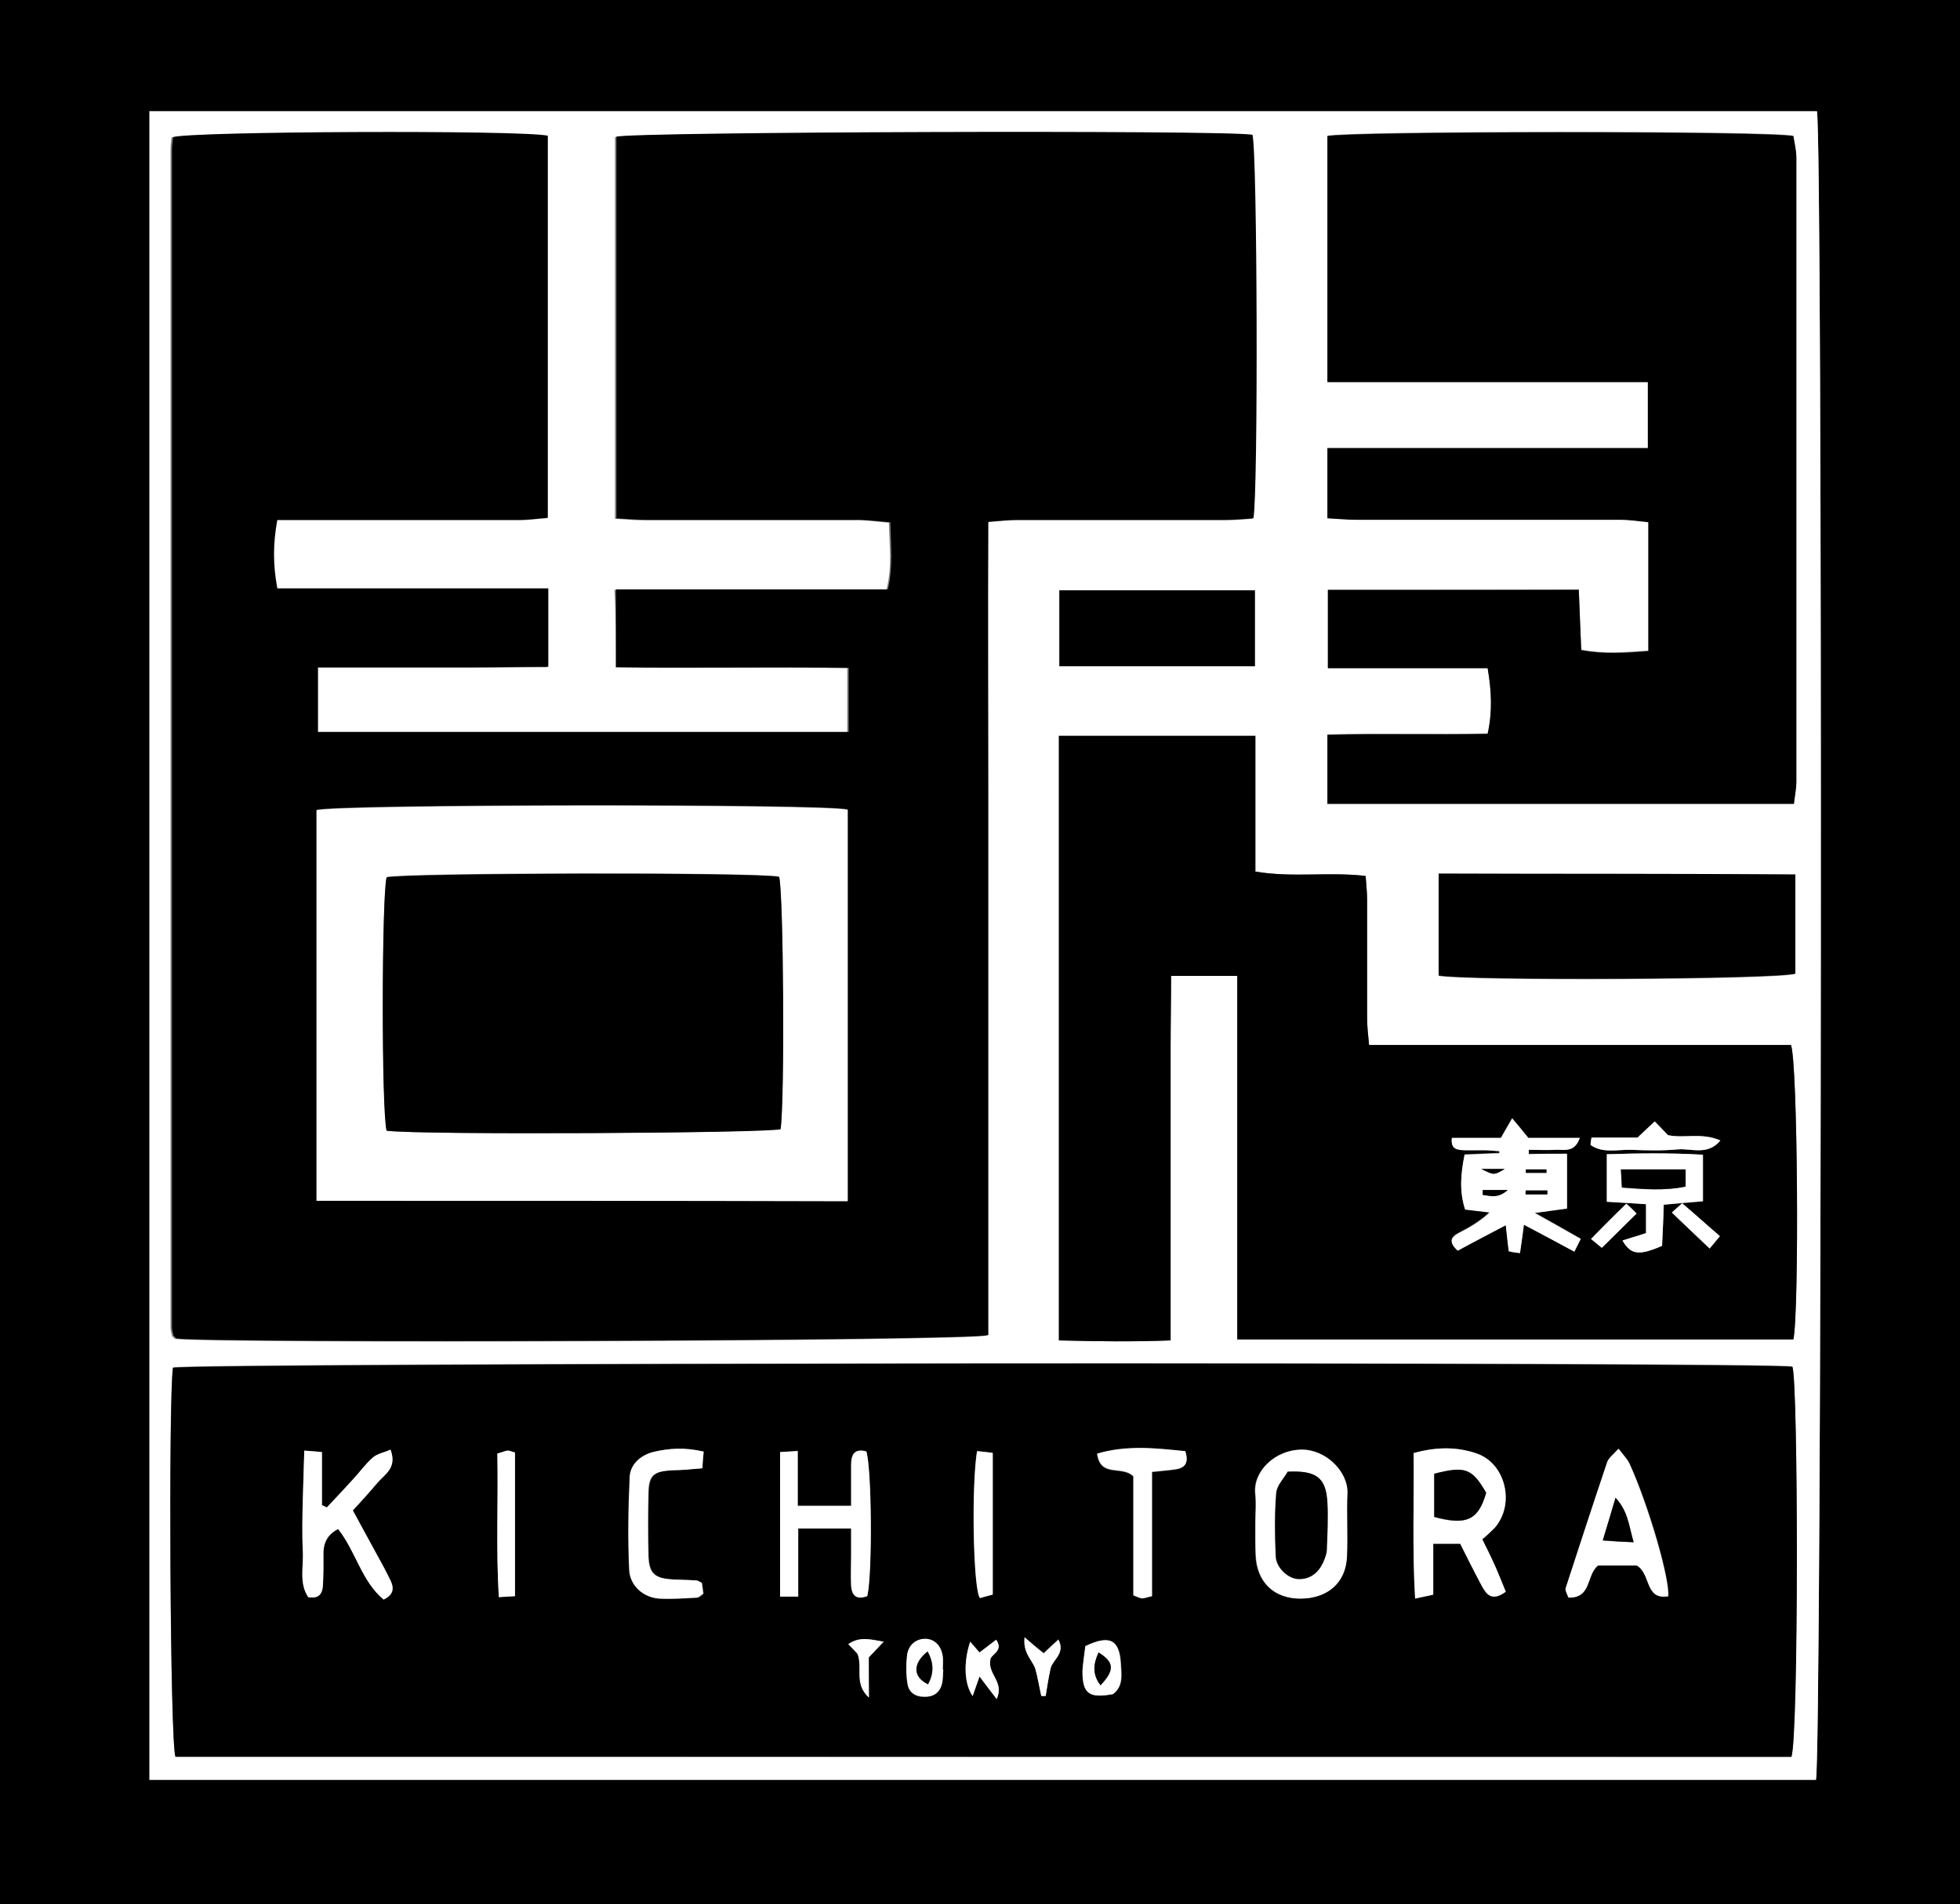
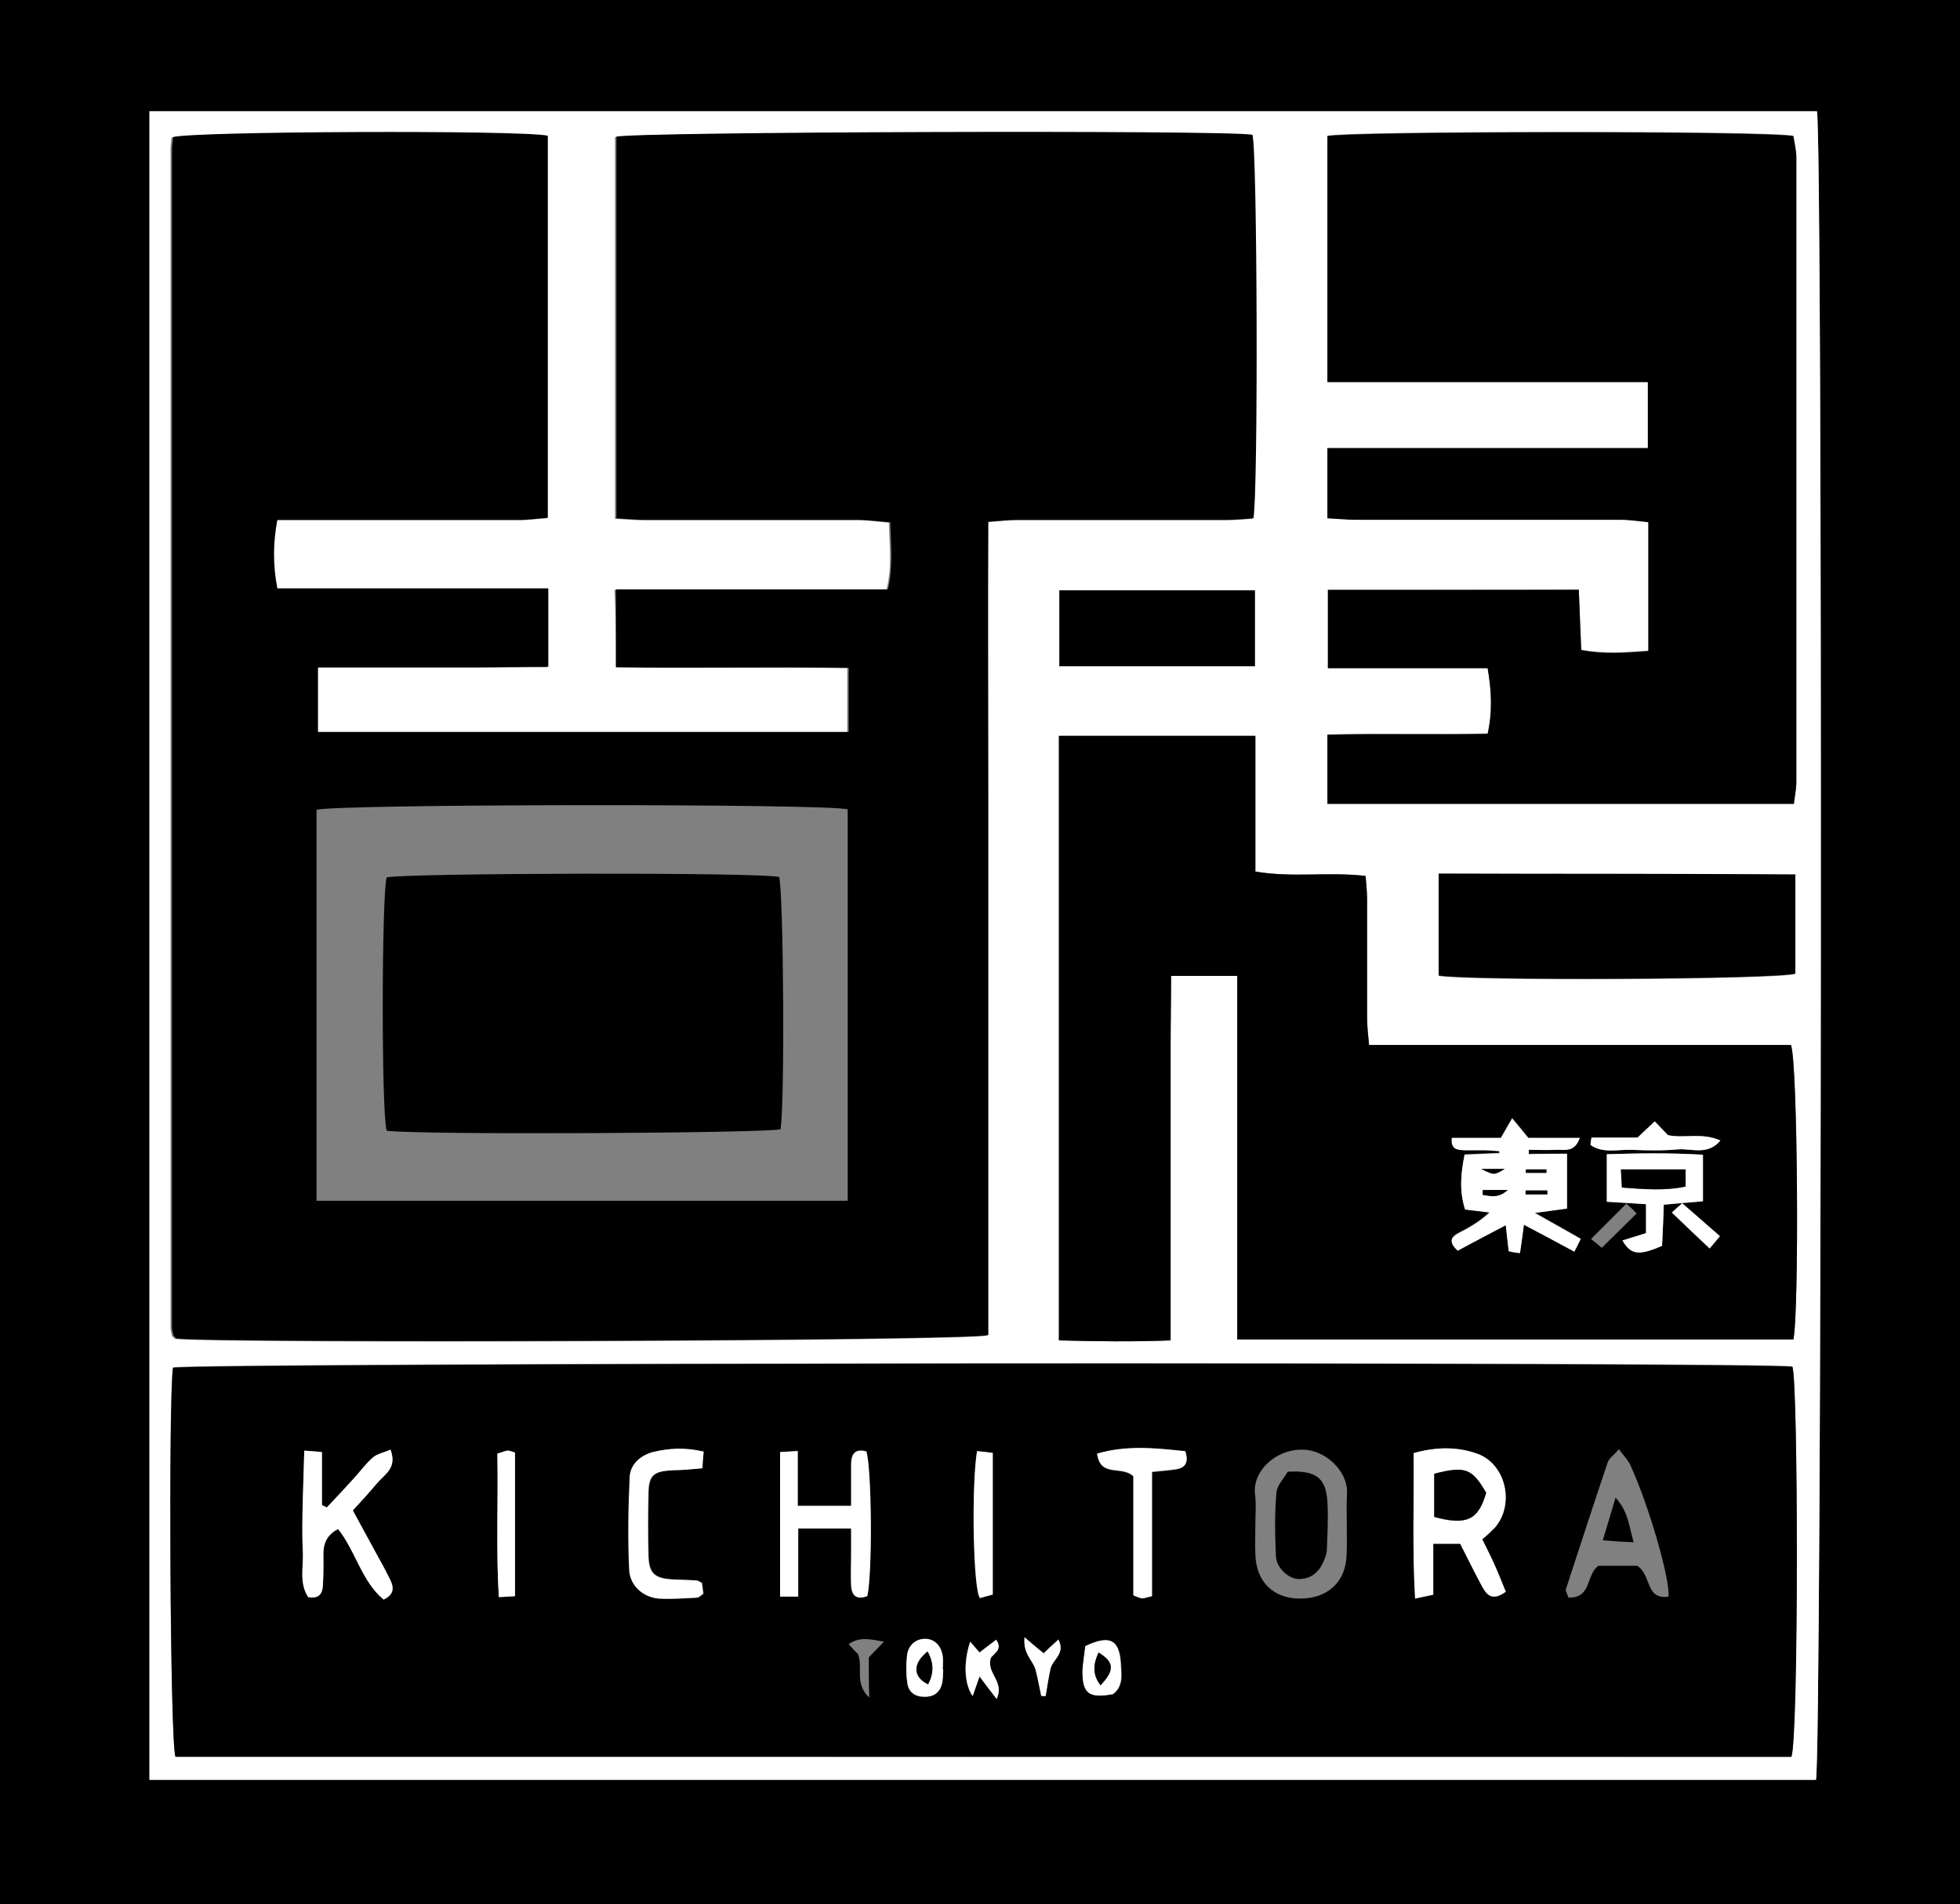
<svg xmlns="http://www.w3.org/2000/svg" version="1.1" id="Layer_1" x="0px" y="0px" viewBox="0 0 400 388.7" style="enable-background:new 0 0 400 388.7;" xml:space="preserve">
  <rect x="0" y="0" width="400" height="388.7" fill="#808080" stroke="none" />
  <style type="text/css">
	.st0{fill:#FFFFFF;}
</style>
  <g>
    <path d="M0,388.7C0,259.1,0,129.6,0,0c133.3,0,266.7,0,400,0c0,129.6,0,259.1,0,388.7C266.7,388.7,133.3,388.7,0,388.7z    M30.5,363.3c113.8,0,227,0,340.1,0c1.2-4.1,1.4-336,0.2-340.6c-113.3,0-226.7,0-340.3,0C30.5,136.2,30.5,249.5,30.5,363.3z" />
    <path class="st0" d="M30.5,363.3c0-113.8,0-227,0-340.6c113.7,0,227,0,340.3,0c1.2,4.6,1,336.6-0.2,340.6   C257.4,363.3,144.2,363.3,30.5,363.3z M125.7,136.2c16,0.2,31.6-0.1,47.2,0.2c0,4.8,0,8.9,0,13.1c-36.3,0-72.3,0-108.3,0   c0-4.4,0-8.5,0-13.2c5.6,0,10.7,0,15.9,0c5.2,0,10.4,0,15.7,0c5.2,0,10.3-0.1,15.4-0.1c0-5.6,0-10.6,0-16c-18.6,0-36.8,0-55.3,0   c-0.8-4.8-0.9-9.1,0-14c2,0,3.7,0,5.4,0c14.8,0,29.6,0,44.3,0c1.8,0,3.6-0.3,5.5-0.4c0-26.3,0-52.2,0-78   c-5.4-1.2-73.4-0.9-76.5,0.3c-0.1,0.8-0.2,1.7-0.2,2.5c0,80.1,0,160.3,0,240.4c0,0.6,0.2,1.1,0.3,1.7c0,0.1,0.2,0.2,0.3,0.3   c0.1,0.1,0.2,0.2,0.3,0.3c8.4,1,162.4,0.5,165.7-0.7c0-18.2,0-36.6,0-55c0-18.5,0-37.1,0-55.6c0-18.3,0-36.7,0-55.4   c2.5-0.2,4.3-0.4,6.1-0.4c14.2,0,28.4,0,42.6,0c1.8,0,3.7-0.2,5.4-0.3c1.1-5.3,0.9-75.2-0.2-78.3c-6.1-1-126.7-0.6-129.8,0.4   c0,25.8,0,51.7,0,77.9c2.1,0.1,3.9,0.3,5.8,0.3c14.6,0,29.3,0,43.9,0c2,0,3.9,0.3,6.2,0.5c0.1,4.7,0.7,9-0.5,13.7   c-18.6,0-36.9,0-55.5,0C125.7,125.7,125.7,130.6,125.7,136.2z M365.6,358.6c1.4-4.4,1.4-76.2,0.2-79.7c-4.8-1-327.3-0.8-330.5,0.2   c-1,6.2-0.6,76.2,0.5,79.4C145.7,358.6,255.6,358.6,365.6,358.6z M271,120.4c0,5.5,0,10.5,0,15.9c11,0,21.7,0,32.6,0   c0.8,4.7,1,8.9,0,13.4c-11.1,0.3-21.9-0.1-32.7,0.2c0,5.1,0,9.5,0,14.1c31.9,0,63.4,0,95.2,0c0.2-1.7,0.5-3.1,0.5-4.5   c0-42.5,0-84.9,0-127.4c0-1.5-0.4-3-0.6-4.4c-4.9-1.1-91.4-1-95.1,0c0,16.5,0,33.1,0,50.2c21.9,0,43.6,0,65.4,0c0,4.7,0,8.8,0,13.5   c-22,0-43.6,0-65.4,0c0,5,0,9.5,0,14.3c2.1,0.1,3.9,0.3,5.8,0.3c18,0,35.9,0,53.9,0c1.9,0,3.9,0.3,5.8,0.5c0,9,0,17.5,0,26.3   c-4.7,0.3-9.1,0.7-13.7-0.2c-0.2-4.3-0.4-8.3-0.5-12.3C304.9,120.4,288.1,120.4,271,120.4z M366,273.4c1.2-5.7,0.9-56.6-0.5-60.1   c-28.4,0-57,0-86.1,0c-0.2-2.2-0.4-3.8-0.4-5.5c0-8.1,0-16.2,0-24.3c0-1.5-0.2-3.1-0.3-4.7c-7.5-0.9-14.8,0.4-22.5-0.9   c0-9.5,0-18.5,0-27.7c-13.7,0-26.8,0-40.1,0c0,41.2,0,82.1,0,123.4c7.7,0.2,15.1,0.3,22.8,0c0-5.6,0-10.5,0-15.4   c0-4.9,0-9.8,0-14.8c0-4.9,0-9.8,0-14.8s0-9.8,0-14.8c0-4.9,0.1-9.7,0.1-14.6c4.8,0,8.9,0,13.5,0c0,24.9,0,49.4,0,74.2   C290.6,273.4,328.2,273.4,366,273.4z M366.4,178.5c-24.5-0.2-48.5-0.1-72.8-0.1c0,7.4,0,14.1,0,20.8c5.7,1.1,69.4,0.8,72.8-0.4   C366.4,192.4,366.4,185.9,366.4,178.5z M256.1,120.5c-13.6,0-26.7,0-39.9,0c0,5.3,0,10.3,0,15.5c13.4,0,26.5,0,39.9,0   C256.1,130.8,256.1,125.8,256.1,120.5z" />
    <path d="M125.7,136.2c0-5.7,0-10.5,0-15.9c18.6,0,36.9,0,55.5,0c1.1-4.7,0.6-9,0.5-13.7c-2.3-0.2-4.2-0.4-6.2-0.5   c-14.6,0-29.3,0-43.9,0c-1.8,0-3.7-0.2-5.8-0.3c0-26.2,0-52.1,0-77.9c3.2-1,123.7-1.4,129.8-0.4c1,3.1,1.2,73,0.2,78.3   c-1.7,0.1-3.5,0.3-5.4,0.3c-14.2,0-28.4,0-42.6,0c-1.8,0-3.7,0.2-6.1,0.4c-0.1,18.7,0,37.1,0,55.4c0,18.5,0,37.1,0,55.6   c0,18.4,0,36.8,0,55c-3.4,1.2-157.4,1.7-165.7,0.7c-0.1-0.1-0.2-0.2-0.3-0.3c-0.1-0.1-0.2-0.2-0.3-0.3c-0.1-0.6-0.3-1.1-0.3-1.7   c0-80.1,0-160.3,0-240.4c0-0.9,0.2-1.7,0.2-2.5c3.1-1.2,71.1-1.5,76.5-0.3c0,25.8,0,51.7,0,78c-1.9,0.1-3.7,0.4-5.5,0.4   c-14.8,0-29.6,0-44.3,0c-1.7,0-3.4,0-5.4,0c-0.9,4.9-0.9,9.2,0,14c18.5,0,36.7,0,55.3,0c0,5.4,0,10.4,0,16   c-5.1,0-10.3,0.1-15.4,0.1c-5.2,0-10.4,0-15.7,0c-5.2,0-10.3,0-15.9,0c0,4.7,0,8.8,0,13.2c36,0,72,0,108.3,0c0-4.3,0-8.4,0-13.1   C157.3,136.1,141.7,136.4,125.7,136.2z M64.6,245.1c36.3,0,72.3,0,108.4,0c0-26.9,0-53.4,0-79.9c-4.3-1.2-104.7-1.1-108.4,0.1   C64.6,191.7,64.6,218.1,64.6,245.1z" />
    <path d="M365.6,358.6c-110.1,0-220,0-329.8,0c-1.1-3.2-1.4-73.3-0.5-79.4c3.1-1,325.7-1.2,330.5-0.2   C367,282.4,367.1,354.2,365.6,358.6z M288.5,296.6c0.1,9.8-0.3,19.6,0.3,29.7c1.6-0.3,2.5-0.5,3.7-0.8c0-3.5,0-6.8,0-10.4   c2.1,0,3.7,0,5.5,0c1.5,2.9,2.9,5.8,4.4,8.6c0.9,1.7,2,3.4,4.9,1.2c-0.7-1.7-1.4-3.5-2.2-5.3c-0.8-1.8-1.7-3.6-2.6-5.4   c1-1,1.8-1.6,2.5-2.3c4.2-4.8,2.4-13.1-3.6-15.2C297.4,295.3,293.2,295.3,288.5,296.6z M62.1,296.1c-0.1,3.5-0.2,6.8-0.3,10   c0,3.5-0.1,7,0,10.4c0.2,3.2-0.9,6.6,1.1,9.5c2.2,0.4,2.9-0.8,3-2.4c0.1-2,0.2-4,0.1-6.1c0-2.4,0.7-4.2,3-5.4   c3.6,4.5,4.8,10.7,9.3,14.4c2.3-1.1,2.1-2.5,1.4-3.9c-0.7-1.4-1.4-2.8-2.2-4.2c-1.8-3.3-3.6-6.6-5.5-10.1c1.7-2,3.4-3.8,5-5.6   c1.5-1.8,4.1-3,2.7-6.8c-1.3,0.6-2.7,0.8-3.6,1.6c-1.5,1.3-2.7,3-4.1,4.5c-1.8,1.9-3.5,3.8-5.3,5.7c-0.3-0.2-0.7-0.3-1-0.5   c0-3.5,0-7.1,0-10.8C64.4,296.2,63.6,296.2,62.1,296.1z M256.2,310.9c0,2.2-0.1,4.3,0,6.5c0.2,5.5,3.7,8.9,9.1,8.9   c5.5,0,9.2-3.2,9.5-8.6c0.2-4.3-0.1-8.7,0.1-13c0.2-4.3-4.4-9-9.5-8.8c-5.2,0.1-9.7,4.4-9.3,8.9   C256.4,306.9,256.2,308.9,256.2,310.9z M320.1,326.1c4.8,0.1,3.5-4.6,6.1-6.5c2.7,0,5.6,0,7.9,0c3,1.8,1.6,7,6.4,6.3   c0.4-3.3-3.9-18.4-7.8-26.9c-0.5-1.1-1.4-1.9-2.3-3.2c-1,1.2-2,1.8-2.3,2.7c-2.9,8.6-5.7,17.2-8.5,25.8   C319.4,324.6,319.8,325.3,320.1,326.1z M159.2,296.4c0,9.9,0,19.5,0,29.4c1.2,0,2.1,0,3.7,0c0-4.7,0-9.2,0-13.9c3.9,0,7.1,0,10.8,0   c0,2.1,0,3.8,0,5.5c0,2-0.1,4.1,0,6.1c0.1,2.3,1.2,3,3.3,2.2c1-4.8,0.8-26.3-0.2-29.5c-2.4-0.6-3.1,0.7-3.1,2.7c0,2.7,0,5.4,0,8.4   c-3.8,0-7,0-10.9,0c0-3.8,0-7.3,0-11.2C161.3,296.3,160.4,296.3,159.2,296.4z M143.6,296.3c-3.8-0.9-7.1-0.7-10.3,0.1   c-2.5,0.6-4.6,2.4-4.7,5.1c-0.3,6.3-0.4,12.7-0.1,19c0.2,3.2,2.9,5.5,6.1,5.8c2.6,0.2,5.2,0,7.8-0.2c0.4,0,0.7-0.4,1.2-0.8   c-0.1-0.8-0.2-1.6-0.3-2.2c-0.6-0.3-0.8-0.5-1.1-0.5c-1.6-0.1-3.2-0.2-4.7-0.2c-3.8-0.2-5-1.2-5.1-4.9c-0.1-4.2-0.1-8.4,0-12.6   c0.1-3.8,1-4.6,5-4.8c2-0.1,3.9-0.3,6-0.4C143.4,298.4,143.5,297.6,143.6,296.3z M235.1,325.8c0-8.4,0-16.7,0-25.3   c1.9-0.2,3.3-0.3,4.7-0.5c1.9-0.3,2.9-1.2,2.1-3.7c-5.9-0.7-11.9-1.3-18,0.5c0.7,5,5,2.3,7.4,4.6c0,7.8,0,16.1,0,24.3   c0.9,0.3,1.3,0.5,1.7,0.6C233.4,326.3,233.8,326.1,235.1,325.8z M101.5,296.7c0.2,9.7-0.3,19.4,0.3,29.3c1.4-0.1,2.2-0.1,3.3-0.2   c0-9.9,0-19.6,0-29.3c-0.7-0.2-1.1-0.5-1.5-0.4C103.1,296.2,102.6,296.4,101.5,296.7z M199.4,296.2c-1.1,7.2-0.7,28.5,0.6,29.9   c0.7-0.2,1.6-0.4,2.6-0.7c0-9.7,0-19.2,0-28.9C201.4,296.4,200.5,296.3,199.4,296.2z M221.5,336c-0.2,1.7-0.5,3.4-0.5,5.1   c0,4.6,1.3,5.6,6.2,4.7c2.2-1.7,1.7-4.1,1.6-6.3C228.5,334.7,226.5,333.7,221.5,336z M192.5,340.8c0,0-0.1,0-0.1,0   c0-0.9,0.1-1.7,0-2.6c-0.3-2.2-1.7-3.6-3.6-3.6c-1.9,0-3.5,1.3-3.7,3.5c-0.2,1.9-0.2,3.8,0.1,5.6c0.3,1.8,1.6,2.7,3.4,2.7   c1.8,0,3.1-0.8,3.6-2.5C192.4,342.9,192.4,341.8,192.5,340.8z M203.4,346.8c1.6-3.5-1.8-5-1.3-7.9c-0.2-1.1,2.8-1.8,1.2-4.2   c-1.2,0.9-2.3,1.7-3.4,2.6c-0.6-0.7-1.2-1.4-1.9-2.2c-1.4,4.2-1.3,8.6,0.5,11.1c0.5-1.4,0.9-2.6,1.4-4   C201.1,343.8,202.1,345,203.4,346.8z M209.1,334.2c-0.3,3.3,1.6,4.6,2.2,6.4c0.5,1.8,0.8,3.7,1.2,5.5c0.3,0,0.6,0,0.9,0   c0.3-1.9,0.6-3.7,1-5.6c0.4-1.8,3.1-3,1.6-5.9c-1.2,1.1-2.1,1.9-3,2.8C211.8,336.5,210.8,335.7,209.1,334.2z M177.3,338.3   c1.3-1.3,2-2.1,3.1-3.2c-2.8-0.5-4.9-1.1-7.2,0.5c0.9,1,1.5,1.7,1.9,2c1.1,2.9-0.8,6,2.3,8.9C177.3,343.1,177.3,340.6,177.3,338.3z   " />
    <path d="M271,120.4c17.1,0,33.8,0,51.2,0c0.2,4,0.3,8,0.5,12.3c4.6,0.9,8.9,0.6,13.7,0.2c0-8.8,0-17.3,0-26.3   c-1.9-0.2-3.9-0.5-5.8-0.5c-18,0-35.9,0-53.9,0c-1.8,0-3.7-0.2-5.8-0.3c0-4.8,0-9.2,0-14.3c21.8,0,43.4,0,65.4,0   c0-4.7,0-8.8,0-13.5c-21.8,0-43.5,0-65.4,0c0-17.1,0-33.7,0-50.2c3.7-1,90.1-1.1,95.1,0c0.2,1.4,0.6,2.9,0.6,4.4   c0,42.5,0,84.9,0,127.4c0,1.4-0.3,2.8-0.5,4.5c-31.8,0-63.3,0-95.2,0c0-4.7,0-9.1,0-14.1c10.8-0.3,21.6,0,32.7-0.2   c1-4.5,0.8-8.7,0-13.4c-10.9,0-21.6,0-32.6,0C271,130.9,271,125.9,271,120.4z" />
    <path d="M366,273.4c-37.8,0-75.4,0-113.5,0c0-24.8,0-49.3,0-74.2c-4.6,0-8.7,0-13.5,0c0,4.8-0.1,9.7-0.1,14.6c0,4.9,0,9.8,0,14.8   s0,9.8,0,14.8c0,4.9,0,9.8,0,14.8c0,4.9,0,9.8,0,15.4c-7.6,0.3-15.1,0.2-22.8,0c0-41.3,0-82.2,0-123.4c13.3,0,26.4,0,40.1,0   c0,9.2,0,18.2,0,27.7c7.7,1.3,14.9,0,22.5,0.9c0.1,1.6,0.3,3.2,0.3,4.7c0,8.1,0,16.2,0,24.3c0,1.7,0.2,3.4,0.4,5.5   c29,0,57.6,0,86.1,0C366.9,216.8,367.2,267.7,366,273.4z M319.8,235.5c-3,0-5.4,0-7.8,0c0-0.3,0-0.6,0-0.9c1.8,0,3.7,0.1,5.5,0   c1.7-0.1,3.8,0.7,4.9-2.4c-3.9,0-7.4,0-10.5,0c-1.1-1.4-1.8-2.2-3.3-4c-0.9,1.5-1.5,2.5-2.3,4c-3.2,0-6.6,0-10,0   c-0.2,2.4,1.2,2.4,2.5,2.5c1.3,0.1,2.6,0,3.9,0c1.1,0,2.2,0.1,3.3,0.2c0,0.1,0,0.3,0,0.4c-2.3,0.1-4.6,0.2-7.1,0.3   c-0.8,3.9-1.1,7.5,0.1,11.2c1.8,0.2,3.4,0.4,5,0.6c-2.1,1.9-4.2,3.1-6.3,4.2c-1.6,0.8-2.2,1.8-0.2,3.6c3.2-1.7,6.4-3.4,9.8-5.2   c0.2,1.9,0.4,3.5,0.6,5.3c0.7,0.1,1.4,0.2,2.3,0.4c0.3-2.1,0.5-4,0.8-5.8c3.6,1.9,6.8,3.7,10.3,5.5c0.6-1.2,0.9-1.7,1.3-2.6   c-3-1.7-5.8-3.3-9.4-5.3c2.8-0.4,4.6-0.6,6.6-0.9C319.8,243,319.8,239.6,319.8,235.5z M339.2,254.3c0.1-2.8,0.3-5.5,0.4-8.4   c2.8-0.2,5.3-0.4,8-0.7c0-3.3,0-6.2,0-9.5c-6.8-0.4-13.2-0.3-19.6-0.1c0,3.6,0,6.5,0,9.7c2.9,0.2,5.4,0.3,8,0.5c0,2.2,0,4.1,0,5.9   c-1.8,0.6-3.3,1-4.8,1.5C332.8,256.1,334.4,256.3,339.2,254.3z M324.8,232.2c-0.1,0.5-0.1,1-0.2,1.5c2.5,1.8,5.6,0.9,8.4,1   c3.2,0.2,6.4,0.2,9.5-0.1c2.7-0.2,6,1.3,8.6-1.8c-3.8-1.7-7.4-0.3-10.7-1.1c-0.9-0.9-1.7-1.8-2.7-2.8c-1.3,1.2-2.2,2-3.5,3.3   C331.3,232.2,328,232.2,324.8,232.2z M341.2,247.5c2.6,2.5,5,4.8,7.7,7.4c0.8-0.9,1.3-1.6,2.1-2.5c-2.7-2.4-5.1-4.5-7.7-6.7   C342.5,246.3,342,246.7,341.2,247.5z M331.9,245.7c-2.6,2.6-4.8,4.8-7.2,7.2c0.6,0.5,1.2,1,2.2,1.8c2.4-2.4,4.7-4.6,7.1-7   C333.1,246.7,332.6,246.3,331.9,245.7z" />
    <path d="M366.4,178.5c0,7.4,0,13.9,0,20.2c-3.4,1.2-67.1,1.5-72.8,0.4c0-6.7,0-13.4,0-20.8C317.8,178.4,341.9,178.3,366.4,178.5z" />
    <path d="M256.1,120.5c0,5.3,0,10.3,0,15.5c-13.4,0-26.5,0-39.9,0c0-5.2,0-10.2,0-15.5C229.4,120.5,242.5,120.5,256.1,120.5z" />
-     <path class="st0" d="M64.6,245.1c0-27,0-53.4,0-79.7c3.7-1.2,104.1-1.3,108.4-0.1c0,26.5,0,53,0,79.9   C136.8,245.1,100.9,245.1,64.6,245.1z M78.9,230.8c7.1,0.9,77.3,0.5,80.4-0.4c0.8-5.8,0.6-48.4-0.3-51.5   c-4.5-0.9-76.7-0.8-80.1,0.1C77.9,182.8,77.9,226.6,78.9,230.8z" />
    <path class="st0" d="M288.5,296.6c4.7-1.3,8.9-1.3,12.9,0.1c6,2.1,7.8,10.5,3.6,15.2c-0.7,0.7-1.4,1.4-2.5,2.3   c0.9,1.8,1.8,3.6,2.6,5.4c0.8,1.8,1.5,3.6,2.2,5.3c-2.9,2.1-4,0.4-4.9-1.2c-1.5-2.8-2.9-5.6-4.4-8.6c-1.8,0-3.5,0-5.5,0   c0,3.6,0,6.9,0,10.4c-1.3,0.3-2.1,0.4-3.7,0.8C288.2,316.1,288.6,306.4,288.5,296.6z M303.3,304.7c-2.9-5-4.2-5.5-10.6-3.8   c0,2.9,0,5.9,0,8.8C299.2,311.4,301.7,310.3,303.3,304.7z" />
    <path class="st0" d="M62.1,296.1c1.5,0.1,2.3,0.2,3.6,0.3c0,3.7,0,7.3,0,10.8c0.3,0.2,0.7,0.3,1,0.5c1.8-1.9,3.6-3.8,5.3-5.7   c1.4-1.5,2.6-3.2,4.1-4.5c0.9-0.8,2.3-1,3.6-1.6c1.4,3.8-1.2,5-2.7,6.8c-1.6,1.9-3.2,3.7-5,5.6c1.9,3.5,3.7,6.8,5.5,10.1   c0.8,1.4,1.5,2.8,2.2,4.2c0.6,1.4,0.8,2.8-1.4,3.9c-4.5-3.7-5.7-9.9-9.3-14.4c-2.4,1.2-3.1,3.1-3,5.4c0,2,0,4.1-0.1,6.1   c-0.1,1.6-0.7,2.8-3,2.4c-1.9-2.9-0.9-6.3-1.1-9.5c-0.2-3.5-0.1-6.9,0-10.4C61.9,302.8,62,299.6,62.1,296.1z" />
-     <path class="st0" d="M256.2,310.9c0-2,0.2-4.1,0-6.1c-0.4-4.6,4.1-8.8,9.3-8.9c5.1-0.1,9.6,4.5,9.5,8.8c-0.2,4.3,0.1,8.7-0.1,13   c-0.2,5.4-4,8.6-9.5,8.6c-5.4,0-8.9-3.4-9.1-8.9C256.2,315.3,256.2,313.1,256.2,310.9z M262.8,300.4c-0.8,1.4-2.2,2.8-2.4,4.3   c-0.3,4.3-0.3,8.7-0.1,13c0.1,2.3,2.5,4.5,4.5,4.6c2.5,0.2,4.1-1.2,5.1-3.3c0.4-0.9,0.8-1.9,0.8-2.9c0.1-3.2,0.3-6.4,0.1-9.5   C270.7,301.7,268.7,300.1,262.8,300.4z" />
-     <path class="st0" d="M320.1,326.1c-0.3-0.8-0.7-1.4-0.6-1.9c2.8-8.6,5.6-17.2,8.5-25.8c0.3-0.8,1.2-1.5,2.3-2.7   c1,1.3,1.9,2.2,2.3,3.2c3.8,8.5,8.2,23.5,7.8,26.9c-4.8,0.8-3.4-4.5-6.4-6.3c-2.3,0-5.2,0-7.9,0   C323.7,321.5,324.9,326.2,320.1,326.1z M333.4,314.8c-1-3.4-1.2-6.3-3.7-9c-0.9,3.1-1.7,5.6-2.6,8.7   C329.3,314.6,330.9,314.7,333.4,314.8z" />
    <path class="st0" d="M159.2,296.4c1.1-0.1,2.1-0.1,3.6-0.2c0,3.9,0,7.4,0,11.2c3.8,0,7.1,0,10.9,0c0-2.9,0-5.7,0-8.4   c0-2.1,0.7-3.4,3.1-2.7c1.1,3.2,1.3,24.7,0.2,29.5c-2.1,0.8-3.2,0-3.3-2.2c-0.1-2,0-4.1,0-6.1c0-1.7,0-3.4,0-5.5   c-3.7,0-6.9,0-10.8,0c0,4.7,0,9.2,0,13.9c-1.6,0-2.5,0-3.7,0C159.2,315.9,159.2,306.3,159.2,296.4z" />
    <path class="st0" d="M143.6,296.3c-0.1,1.3-0.2,2.1-0.3,3.4c-2.1,0.2-4,0.4-6,0.4c-4,0.2-5,1-5,4.8c-0.1,4.2-0.1,8.4,0,12.6   c0.1,3.7,1.2,4.7,5.1,4.9c1.6,0.1,3.2,0.1,4.7,0.2c0.3,0,0.5,0.2,1.1,0.5c0.1,0.6,0.2,1.4,0.3,2.2c-0.5,0.3-0.9,0.7-1.2,0.8   c-2.6,0.1-5.2,0.3-7.8,0.2c-3.1-0.2-5.9-2.5-6.1-5.8c-0.3-6.3-0.2-12.7,0.1-19c0.1-2.6,2.2-4.4,4.7-5.1   C136.5,295.6,139.8,295.4,143.6,296.3z" />
    <path class="st0" d="M235.1,325.8c-1.3,0.3-1.7,0.5-2.1,0.4c-0.4,0-0.8-0.2-1.7-0.6c0-8.2,0-16.5,0-24.3c-2.4-2.3-6.7,0.3-7.4-4.6   c6.1-1.8,12.1-1.1,18-0.5c0.8,2.5-0.2,3.5-2.1,3.7c-1.4,0.2-2.8,0.3-4.7,0.5C235.1,309,235.1,317.4,235.1,325.8z" />
    <path class="st0" d="M101.5,296.7c1.1-0.3,1.6-0.6,2.1-0.6c0.4,0,0.8,0.2,1.5,0.4c0,9.7,0,19.4,0,29.3c-1.1,0.1-1.9,0.1-3.3,0.2   C101.2,316.1,101.7,306.4,101.5,296.7z" />
    <path class="st0" d="M199.4,296.2c1.1,0.1,2,0.2,3.2,0.4c0,9.7,0,19.2,0,28.9c-0.9,0.2-1.8,0.5-2.6,0.7   C198.6,324.7,198.2,303.3,199.4,296.2z" />
    <path class="st0" d="M221.5,336c5-2.4,6.9-1.3,7.2,3.5c0.1,2.2,0.6,4.7-1.6,6.3c-4.9,0.9-6.2-0.1-6.2-4.7   C221,339.5,221.3,337.8,221.5,336z M224.2,337.3c-1.1,2.3-1.3,4.5,0.4,6.7C227.5,340.9,227.5,339.3,224.2,337.3z" />
    <path class="st0" d="M192.5,340.8c-0.1,1,0,2-0.3,3c-0.5,1.8-1.8,2.6-3.6,2.5c-1.8,0-3.2-0.9-3.4-2.7c-0.3-1.8-0.3-3.8-0.1-5.6   c0.2-2.2,1.8-3.5,3.7-3.5c1.9,0,3.3,1.4,3.6,3.6c0.1,0.9,0,1.7,0,2.6C192.4,340.8,192.5,340.8,192.5,340.8z M189.3,337.1   c-3.1,2.4-3,5.2,0.1,6.7C190.5,341.7,190.7,339.7,189.3,337.1z" />
    <path class="st0" d="M203.4,346.8c-1.4-1.8-2.3-3-3.5-4.6c-0.5,1.4-0.9,2.6-1.4,4c-1.7-2.5-1.9-6.9-0.5-11.1   c0.7,0.8,1.3,1.5,1.9,2.2c1.1-0.8,2.2-1.7,3.4-2.6c1.7,2.4-1.3,3-1.2,4.2C201.6,341.8,205,343.3,203.4,346.8z" />
    <path class="st0" d="M209.1,334.2c1.7,1.5,2.7,2.3,3.9,3.3c0.9-0.9,1.8-1.7,3-2.8c1.5,2.8-1.2,4.1-1.6,5.9c-0.4,1.8-0.7,3.7-1,5.6   c-0.3,0-0.6,0-0.9,0c-0.4-1.8-0.7-3.7-1.2-5.5C210.7,338.8,208.7,337.5,209.1,334.2z" />
-     <path class="st0" d="M177.3,338.3c0,2.3,0,4.9,0,8.2c-3.1-2.9-1.2-6-2.3-8.9c-0.3-0.4-1-1.1-1.9-2c2.3-1.6,4.4-1,7.2-0.5   C179.3,336.2,178.6,336.9,177.3,338.3z" />
    <path class="st0" d="M319.8,235.5c0,4.1,0,7.5,0,11.2c-2,0.3-3.8,0.5-6.6,0.9c3.6,2,6.4,3.6,9.4,5.3c-0.4,0.8-0.7,1.4-1.3,2.6   c-3.5-1.9-6.7-3.6-10.3-5.5c-0.2,1.8-0.5,3.7-0.8,5.8c-0.9-0.1-1.6-0.2-2.3-0.4c-0.2-1.8-0.4-3.3-0.6-5.3c-3.4,1.8-6.7,3.5-9.8,5.2   c-2-1.8-1.3-2.8,0.2-3.6c2.2-1.1,4.3-2.3,6.3-4.2c-1.6-0.2-3.2-0.4-5-0.6c-1.2-3.7-0.9-7.3-0.1-11.2c2.6-0.1,4.8-0.2,7.1-0.3   c0-0.1,0-0.3,0-0.4c-1.1-0.1-2.2-0.2-3.3-0.2c-1.3,0-2.6,0-3.9,0c-1.3-0.1-2.8-0.1-2.5-2.5c3.4,0,6.8,0,10,0c0.8-1.4,1.5-2.5,2.3-4   c1.5,1.8,2.2,2.6,3.3,4c3,0,6.5,0,10.5,0c-1.1,3.1-3.2,2.3-4.9,2.4c-1.8,0.1-3.7,0-5.5,0c0,0.3,0,0.6,0,0.9   C314.4,235.5,316.8,235.5,319.8,235.5z M302.3,238.6c2.6,1.3,2.6,1.3,4.8,0C305.5,238.6,304.1,238.6,302.3,238.6z M311.4,238.7   c0,0.2,0,0.5,0,0.7c1.4,0,2.8,0,4.2,0c0-0.2,0-0.5,0-0.7C314.2,238.7,312.8,238.7,311.4,238.7z M302.6,242.9c0,0.3,0,0.7,0,1   c1.5,0.1,3.1,0.8,5.1-1C305.5,242.9,304.1,242.9,302.6,242.9z M311.4,243c0,0.3,0,0.6-0.1,0.8c1.5,0,2.9,0,4.4,0c0-0.3,0-0.6,0-0.8   C314.3,243,312.8,243,311.4,243z" />
    <path class="st0" d="M339.2,254.3c-4.8,2.1-6.4,1.8-8.1-1.1c1.5-0.5,3-0.9,4.8-1.5c0-1.8,0-3.7,0-5.9c-2.6-0.2-5.2-0.3-8-0.5   c0-3.1,0-6.1,0-9.7c6.5-0.2,12.8-0.3,19.6,0.1c0,3.3,0,6.2,0,9.5c-2.7,0.2-5.2,0.4-8,0.7C339.5,248.7,339.3,251.4,339.2,254.3z    M344,238.7c-4.5,0-8.7,0-13.2,0c0.1,1.4,0.1,2.4,0.2,3.7c4.5,0.4,8.7,0.7,13-0.2C344,240.9,344,239.9,344,238.7z" />
    <path class="st0" d="M324.8,232.2c3.3,0,6.5,0,9.4,0c1.3-1.2,2.2-2.1,3.5-3.3c1,1,1.8,1.9,2.7,2.8c3.3,0.7,6.9-0.6,10.7,1.1   c-2.6,3.1-5.8,1.6-8.6,1.8c-3.2,0.3-6.4,0.2-9.5,0.1c-2.8-0.1-5.9,0.8-8.4-1C324.6,233.2,324.7,232.7,324.8,232.2z" />
    <path class="st0" d="M341.2,247.5c0.8-0.7,1.3-1.2,2.1-1.9c2.6,2.2,5,4.4,7.7,6.7c-0.8,0.9-1.3,1.6-2.1,2.5   C346.2,252.3,343.8,250,341.2,247.5z" />
-     <path class="st0" d="M331.9,245.7c0.7,0.6,1.2,1.1,2.1,2c-2.4,2.4-4.7,4.6-7.1,7c-1-0.8-1.6-1.3-2.2-1.8   C327.1,250.4,329.3,248.2,331.9,245.7z" />
    <path d="M78.9,230.8c-1.1-4.2-1-48,0-51.7c3.4-0.9,75.6-1.1,80.1-0.1c0.9,3,1.2,45.6,0.3,51.5C156.2,231.3,86.1,231.7,78.9,230.8z" />
    <path d="M303.3,304.7c-1.6,5.6-4,6.7-10.6,4.9c0-2.9,0-5.9,0-8.8C299,299.2,300.4,299.7,303.3,304.7z" />
    <path d="M262.8,300.4c5.9-0.3,7.8,1.3,8.1,6.2c0.2,3.2,0,6.4-0.1,9.5c0,1-0.4,2-0.8,2.9c-1,2.1-2.7,3.4-5.1,3.3   c-2-0.1-4.4-2.3-4.5-4.6c-0.2-4.3-0.3-8.7,0.1-13C260.6,303.2,262,301.8,262.8,300.4z" />
    <path d="M333.4,314.8c-2.5-0.1-4.1-0.2-6.3-0.4c0.9-3,1.7-5.6,2.6-8.7C332.3,308.5,332.4,311.4,333.4,314.8z" />
    <path d="M224.2,337.3c3.2,2,3.3,3.6,0.4,6.7C222.9,341.8,223.1,339.7,224.2,337.3z" />
    <path d="M189.3,337.1c1.4,2.5,1.2,4.6,0.1,6.7C186.3,342.3,186.2,339.6,189.3,337.1z" />
    <path d="M302.3,238.6c1.8,0,3.2,0,4.8,0C304.9,239.9,304.9,239.9,302.3,238.6z" />
    <path d="M311.4,238.7c1.4,0,2.8,0,4.2,0c0,0.2,0,0.5,0,0.7c-1.4,0-2.8,0-4.2,0C311.4,239.2,311.4,239,311.4,238.7z" />
    <path d="M302.6,242.9c1.4,0,2.9,0,5.1,0c-2,1.8-3.6,1.2-5.1,1C302.6,243.6,302.6,243.3,302.6,242.9z" />
    <path d="M311.4,243c1.5,0,2.9,0,4.4,0c0,0.3,0,0.6,0,0.8c-1.5,0-2.9,0-4.4,0C311.3,243.6,311.3,243.3,311.4,243z" />
    <path d="M344,238.7c0,1.3,0,2.2,0,3.5c-4.3,0.9-8.5,0.5-13,0.2c-0.1-1.3-0.1-2.3-0.2-3.7C335.3,238.7,339.6,238.7,344,238.7z" />
  </g>
</svg>